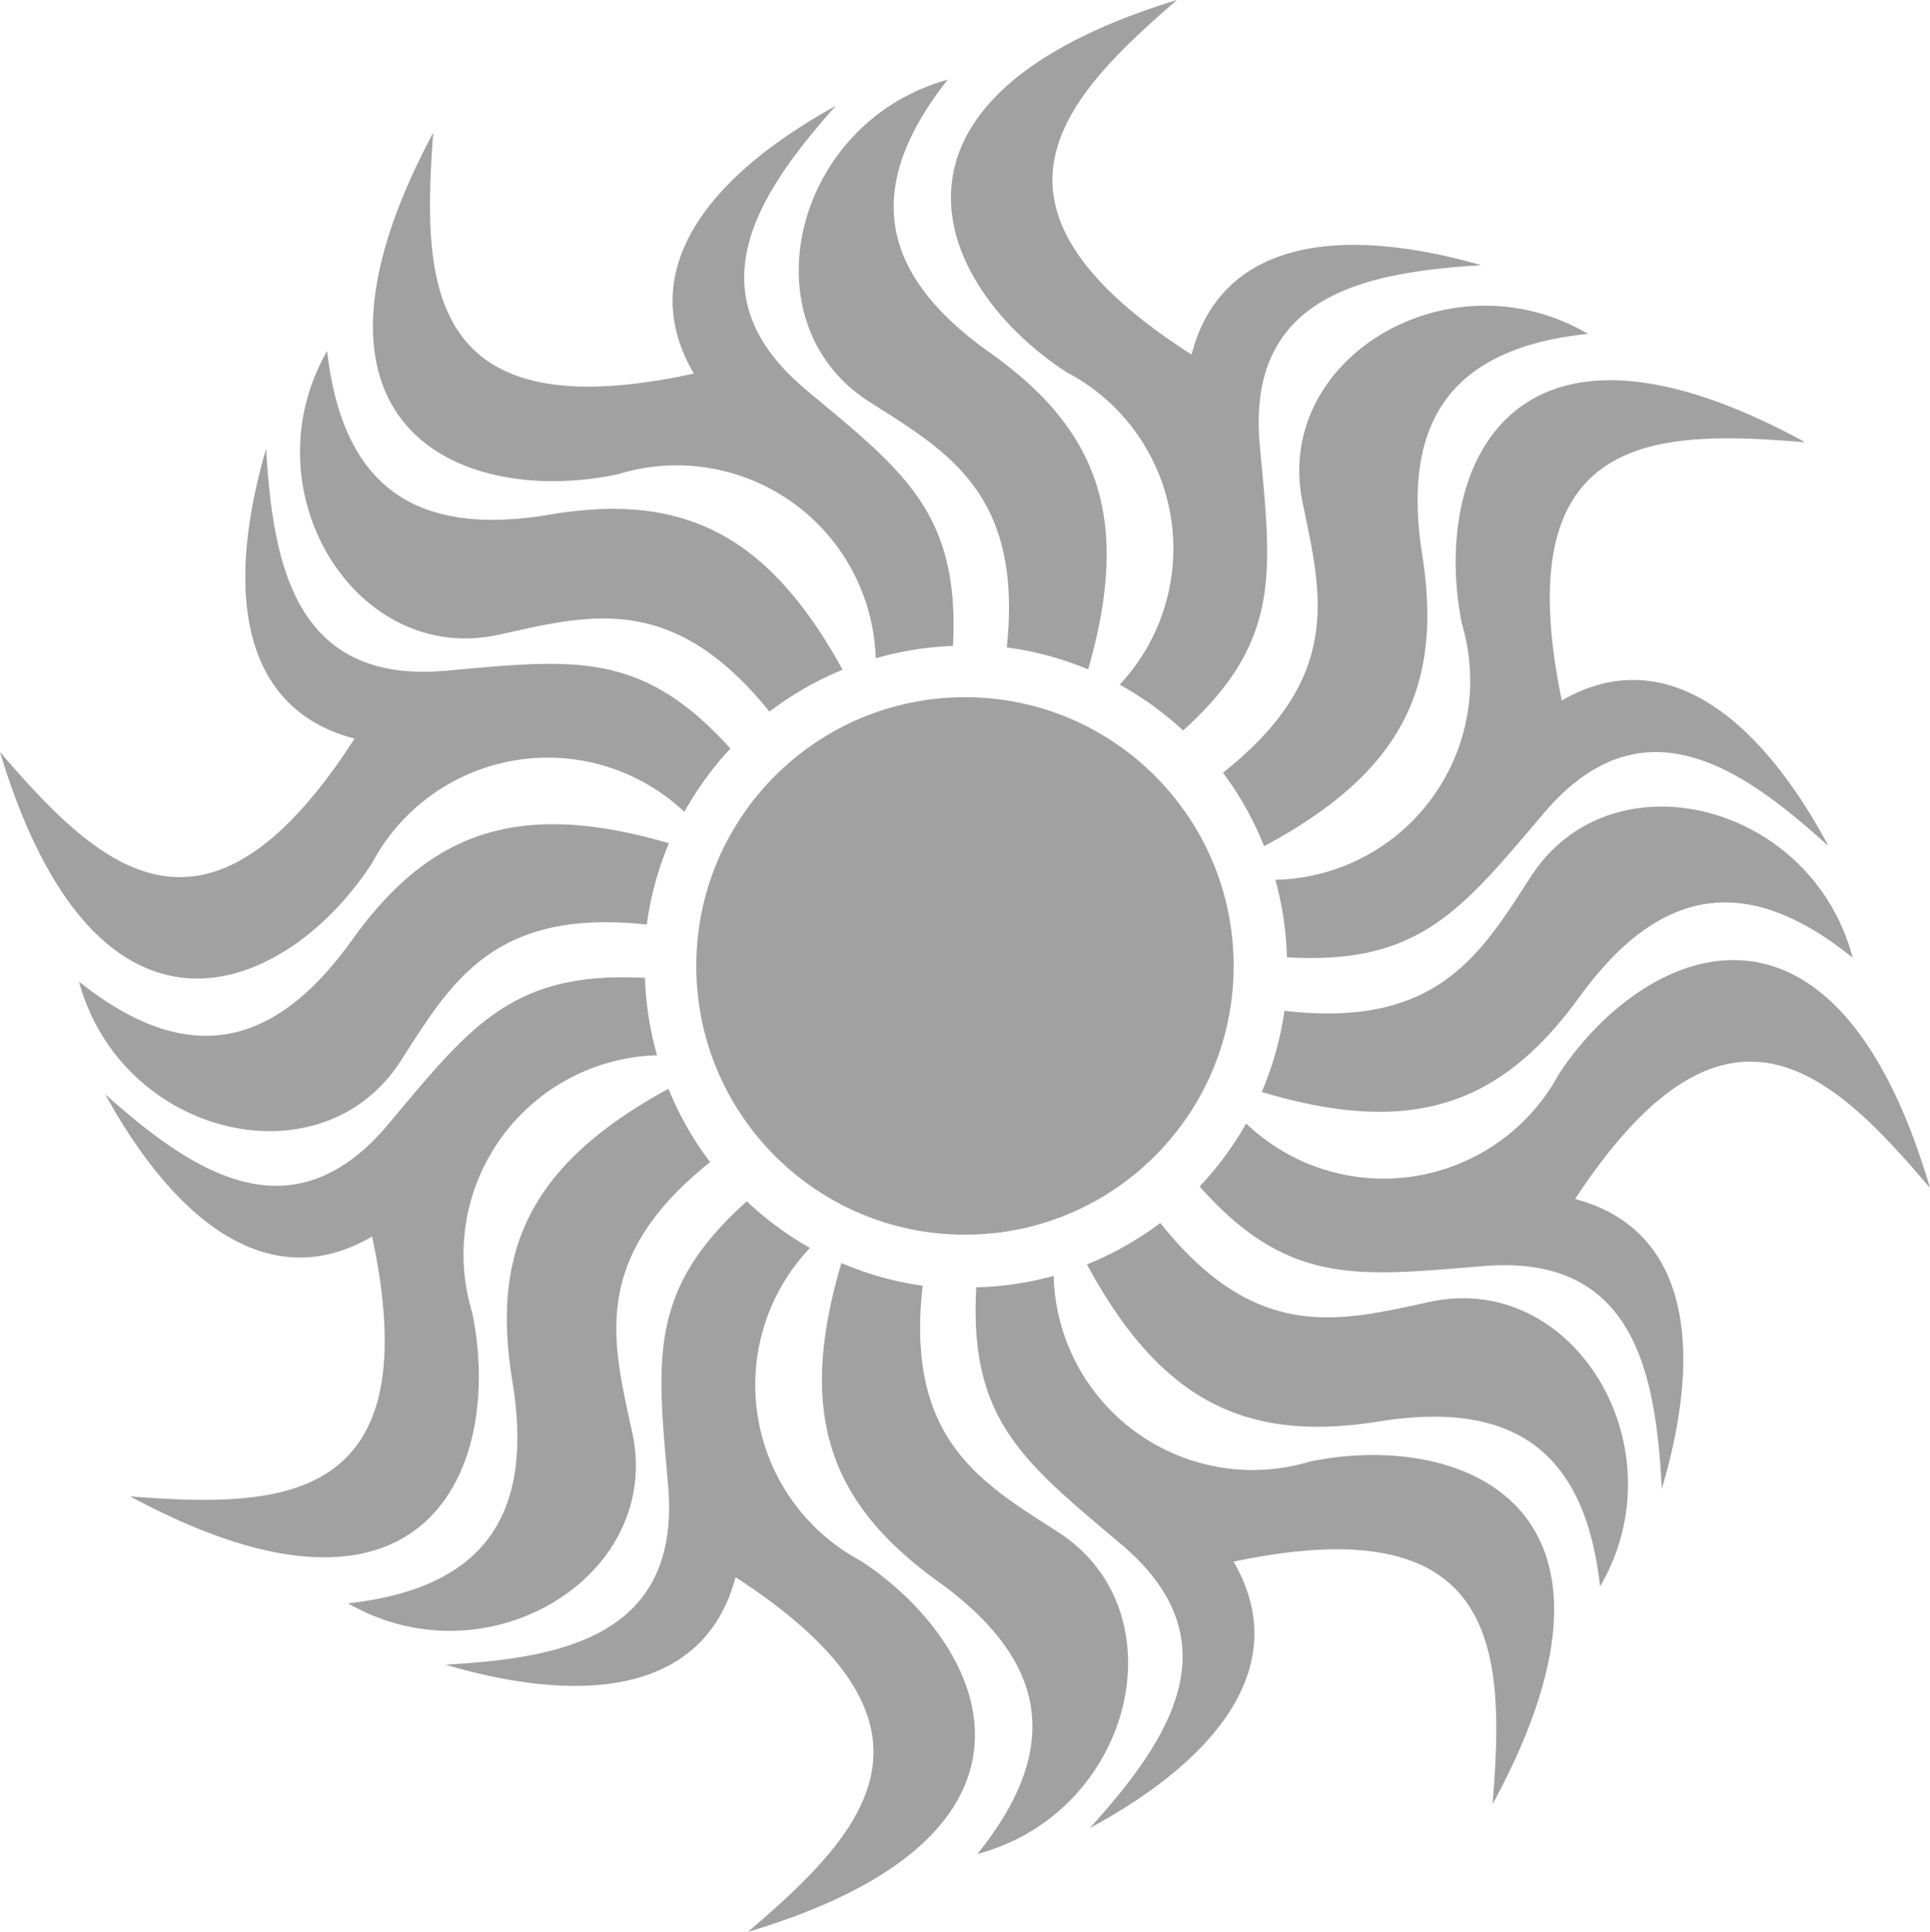
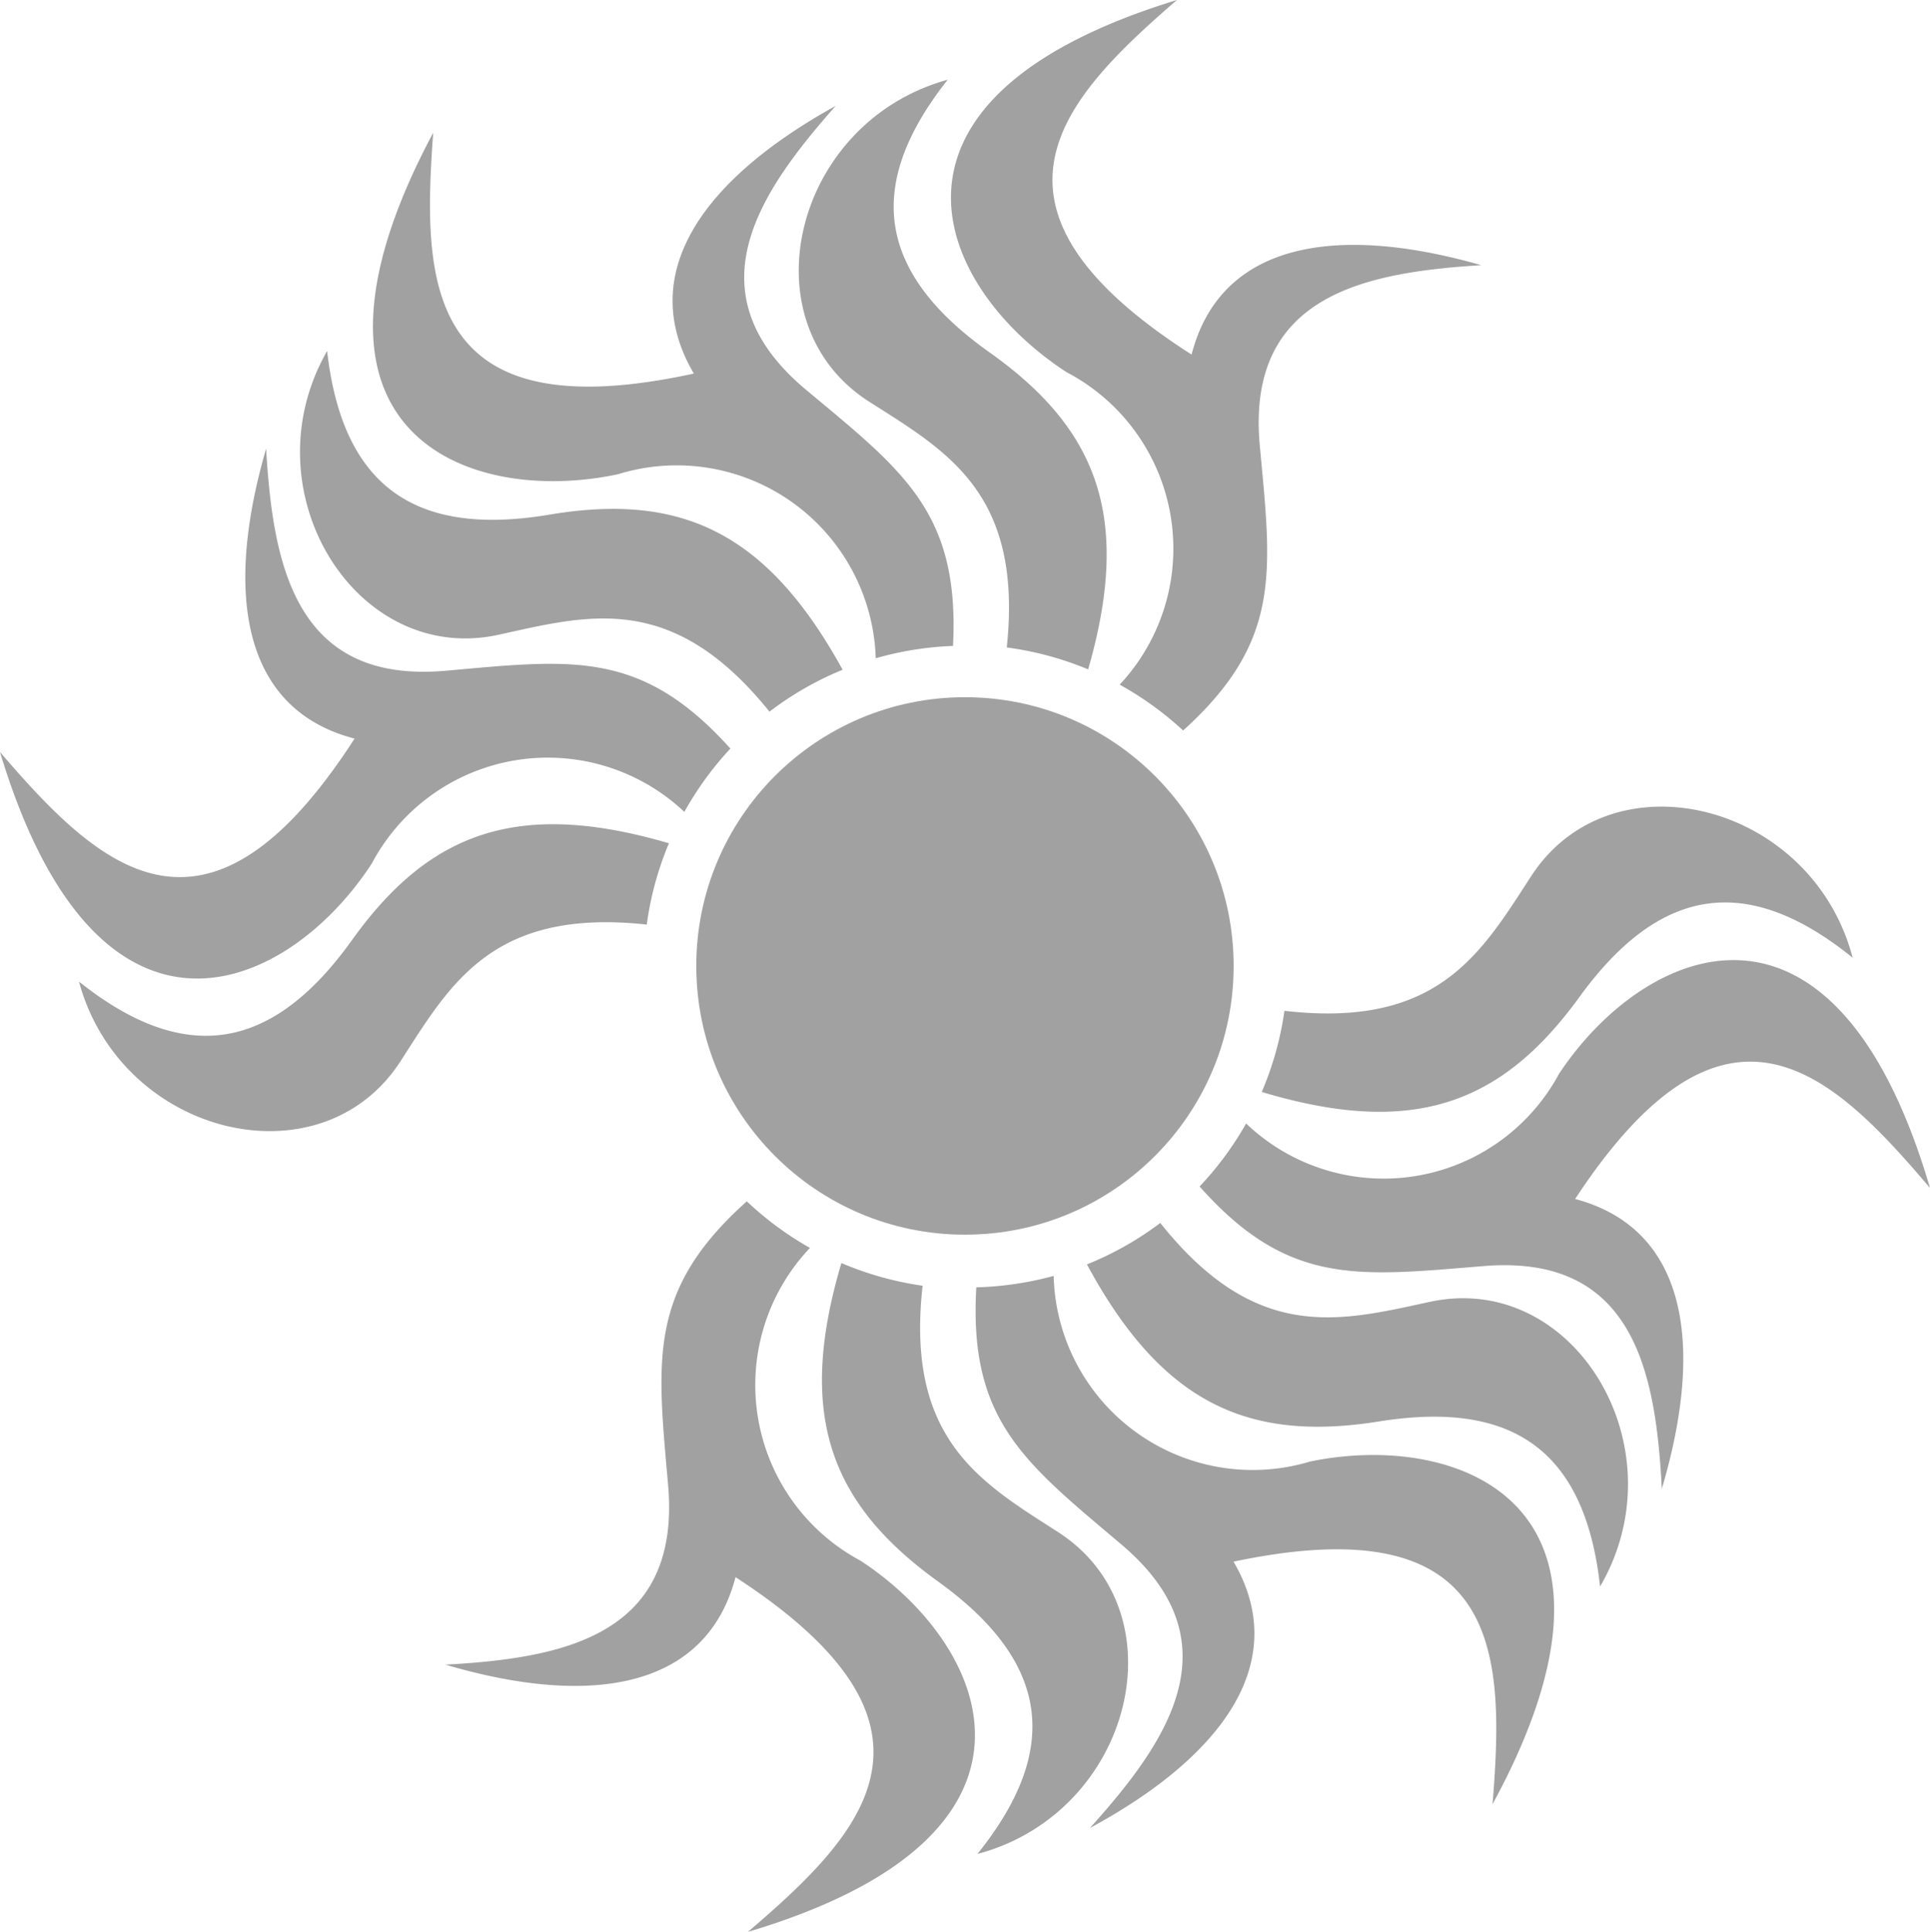
<svg xmlns="http://www.w3.org/2000/svg" width="25.523" height="25.542" viewBox="0 0 25.523 25.542">
  <g id="logo" transform="translate(0 0)">
    <g id="Group_15" data-name="Group 15" transform="translate(10.562 0)">
      <path id="Path_11" data-name="Path 11" d="M-8.644-8.539c-1.522.095-3.113.388-2.929,2.384.153,1.665.3,2.581-1.014,3.768a4.3,4.3,0,0,0-.839-.606,2.633,2.633,0,0,0-.7-4.13c-1.7-1.1-2.865-3.6,1.457-4.922-1.508,1.305-2.873,2.726.194,4.688C-12.1-8.816-10.609-9.1-8.644-8.539M-15.7-10.991c-1.131,1.429-.9,2.576.557,3.608,1.428,1.014,1.878,2.182,1.3,4.188a4.248,4.248,0,0,0-1.076-.29c.215-2.035-.785-2.591-1.815-3.246-1.646-1.047-1.009-3.7,1.037-4.261" transform="translate(17.671 12.045)" fill="#a1a1a1" fill-rule="evenodd" />
    </g>
    <g id="Group_16" data-name="Group 16" transform="translate(3.967 1.398)">
      <path id="Path_12" data-name="Path 12" d="M-6.786-15.682c-1.011,1.142-1.931,2.472-.392,3.757,1.284,1.071,2.032,1.619,1.942,3.385a4.281,4.281,0,0,0-1.022.163,2.633,2.633,0,0,0-3.409-2.433c-1.974.421-4.573-.53-2.443-4.515-.147,1.989-.11,3.959,3.447,3.184-.766-1.3.088-2.552,1.877-3.54m-6.727,3.243c.207,1.811,1.184,2.457,2.942,2.162,1.728-.29,2.87.221,3.875,2.051a4.23,4.23,0,0,0-.967.554c-1.284-1.593-2.385-1.28-3.577-1.018-1.9.42-3.328-1.91-2.273-3.75" transform="translate(13.872 15.682)" fill="#a1a1a1" fill-rule="evenodd" />
    </g>
    <g id="Group_17" data-name="Group 17" transform="translate(0 5.931)">
      <path id="Path_13" data-name="Path 13" d="M-3.37-19.066c.09,1.522.377,3.114,2.375,2.937C.67-16.276,1.587-16.415,2.77-15.1a4.281,4.281,0,0,0-.609.837,2.634,2.634,0,0,0-4.133.682c-1.1,1.692-3.613,2.852-4.917-1.473,1.3,1.512,2.717,2.882,4.689-.178-1.458-.377-1.74-1.87-1.17-3.832M-5.846-12.02c1.426,1.136,2.573.9,3.61-.545,1.019-1.425,2.189-1.87,4.193-1.283a4.246,4.246,0,0,0-.293,1.075c-2.035-.221-2.593.777-3.252,1.8-1.053,1.642-3.705,1-4.258-1.051" transform="translate(6.889 19.066)" fill="#a1a1a1" fill-rule="evenodd" />
    </g>
    <g id="Group_18" data-name="Group 18" transform="translate(1.383 12.925)">
-       <path id="Path_14" data-name="Path 14" d="M0-13.561c1.138,1.015,2.466,1.939,3.755.4,1.076-1.28,1.626-2.026,3.391-1.931a4.279,4.279,0,0,0,.16,1.023,2.634,2.634,0,0,0-2.445,3.4C5.275-8.689,4.316-6.093.338-8.237c1.988.153,3.959.124,3.2-3.436-1.3.762-2.552-.1-3.534-1.888M3.22-6.823C5.032-7.024,5.682-8,5.393-9.758c-.284-1.729.23-2.869,2.064-3.868a4.234,4.234,0,0,0,.551.969c-1.6,1.279-1.289,2.381-1.03,3.574.413,1.906-1.921,3.321-3.758,2.26" transform="translate(0 15.096)" fill="#a1a1a1" fill-rule="evenodd" />
-     </g>
+       </g>
    <g id="Group_19" data-name="Group 19" transform="translate(5.891 15.883)">
      <path id="Path_15" data-name="Path 15" d="M0-.79c1.522-.085,3.115-.367,2.945-2.365C2.8-4.821,2.667-5.737,3.985-6.916A4.286,4.286,0,0,0,4.82-6.3a2.634,2.634,0,0,0,.668,4.135C7.176-1.063,8.328,1.453,4,2.743,5.515,1.448,6.889.036,3.836-1.947,3.454-.49,1.961-.213,0-.79m7.037,2.5C8.179.288,7.951-.86,6.5-1.9,5.083-2.926,4.642-4.1,5.236-6.1a4.25,4.25,0,0,0,1.074.3c-.228,2.034.768,2.6,1.793,3.258,1.639,1.058.984,3.708-1.066,4.254" transform="translate(0 6.916)" fill="#a1a1a1" fill-rule="evenodd" />
    </g>
    <g id="Group_20" data-name="Group 20" transform="translate(12.901 16.169)">
      <path id="Path_16" data-name="Path 16" d="M-1.447,8C-.429,6.87.5,5.546-1.03,4.251c-1.277-1.08-2.021-1.634-1.919-3.4A4.288,4.288,0,0,0-1.926.7,2.633,2.633,0,0,0,1.466,3.154c1.977-.408,4.569.561,2.412,4.531C4.038,5.7,4.015,3.727.453,4.478,1.211,5.779.348,7.029-1.447,8M5.3,4.807c-.2-1.813-1.167-2.465-2.927-2.182C.645,2.9-.494,2.385-1.486.548A4.239,4.239,0,0,0-.516,0C.758,1.6,1.86,1.3,3.054,1.042,4.961.635,6.369,2.974,5.3,4.807" transform="translate(2.959)" fill="#a1a1a1" fill-rule="evenodd" />
    </g>
    <g id="Group_21" data-name="Group 21" transform="translate(15.864 10.665)">
      <path id="Path_17" data-name="Path 17" d="M-5.853,10.43c-.079-1.523-.356-3.116-2.355-2.953-1.667.136-2.584.269-3.758-1.052a4.283,4.283,0,0,0,.615-.833,2.634,2.634,0,0,0,4.137-.655C-6.1,3.253-3.582,2.11-2.307,6.444-3.6,4.923-5,3.544-7,6.59c1.455.387,1.727,1.881,1.144,3.84M-3.33,3.4c-1.418-1.146-2.567-.922-3.614.521-1.029,1.418-2.2,1.855-4.2,1.254a4.244,4.244,0,0,0,.3-1.073c2.033.236,2.6-.759,3.264-1.782C-6.516.686-3.869,1.35-3.33,3.4" transform="translate(11.966 -1.403)" fill="#a1a1a1" fill-rule="evenodd" />
    </g>
    <g id="Group_22" data-name="Group 22" transform="translate(16.169 4.046)">
-       <path id="Path_18" data-name="Path 18" d="M-7.662,5.4c-1.131-1.023-2.452-1.956-3.752-.43-1.084,1.273-1.64,2.015-3.4,1.908a4.305,4.305,0,0,0-.153-1.024A2.633,2.633,0,0,0-12.5,2.47c-.4-1.978.577-4.567,4.54-2.4-1.988-.167-3.958-.15-3.219,3.414,1.3-.753,2.551.114,3.521,1.912m-3.175-6.76c-1.813.189-2.469,1.159-2.192,2.92.272,1.731-.25,2.868-2.091,3.854a4.244,4.244,0,0,0-.544-.972c1.606-1.269,1.3-2.372,1.054-3.567-.4-1.909,1.943-3.308,3.773-2.235" transform="translate(15.664 1.732)" fill="#a1a1a1" fill-rule="evenodd" />
-     </g>
+       </g>
    <g id="Group_23" data-name="Group 23" transform="translate(9.208 9.218)">
      <ellipse id="Ellipse_14" data-name="Ellipse 14" cx="3.553" cy="3.553" rx="3.553" ry="3.553" transform="translate(0 0)" fill="#a1a1a1" />
    </g>
  </g>
</svg>